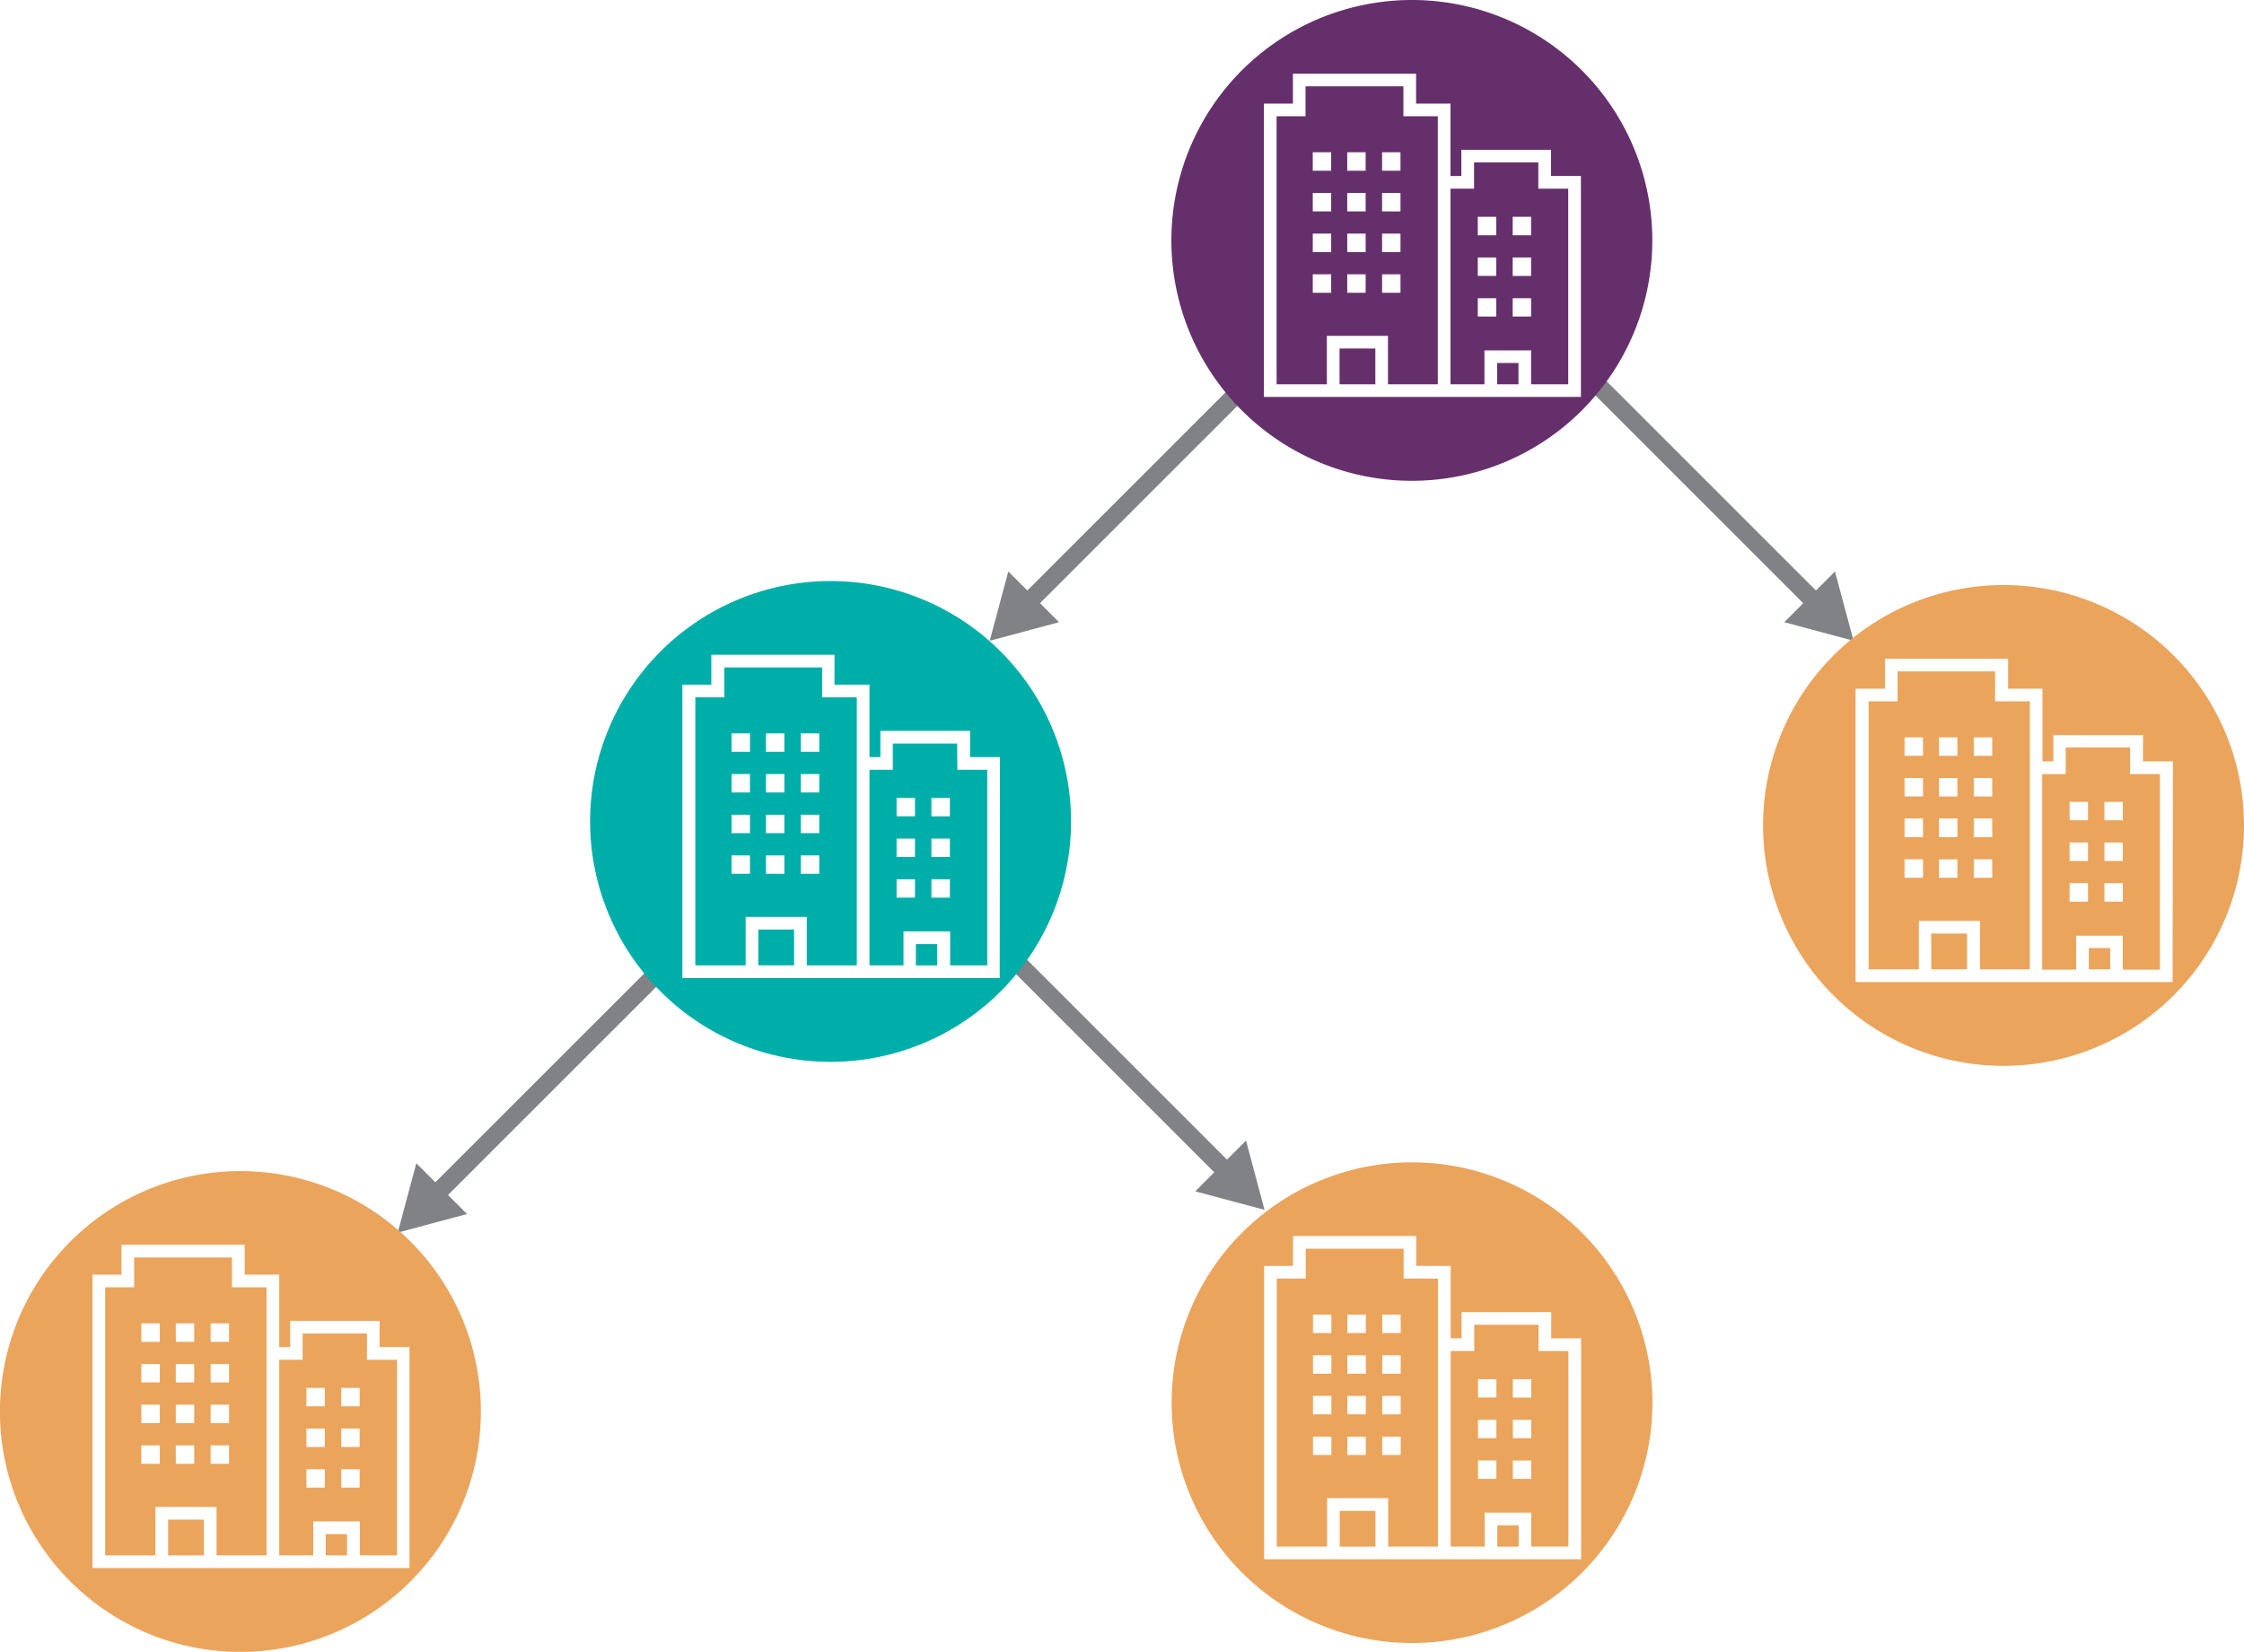
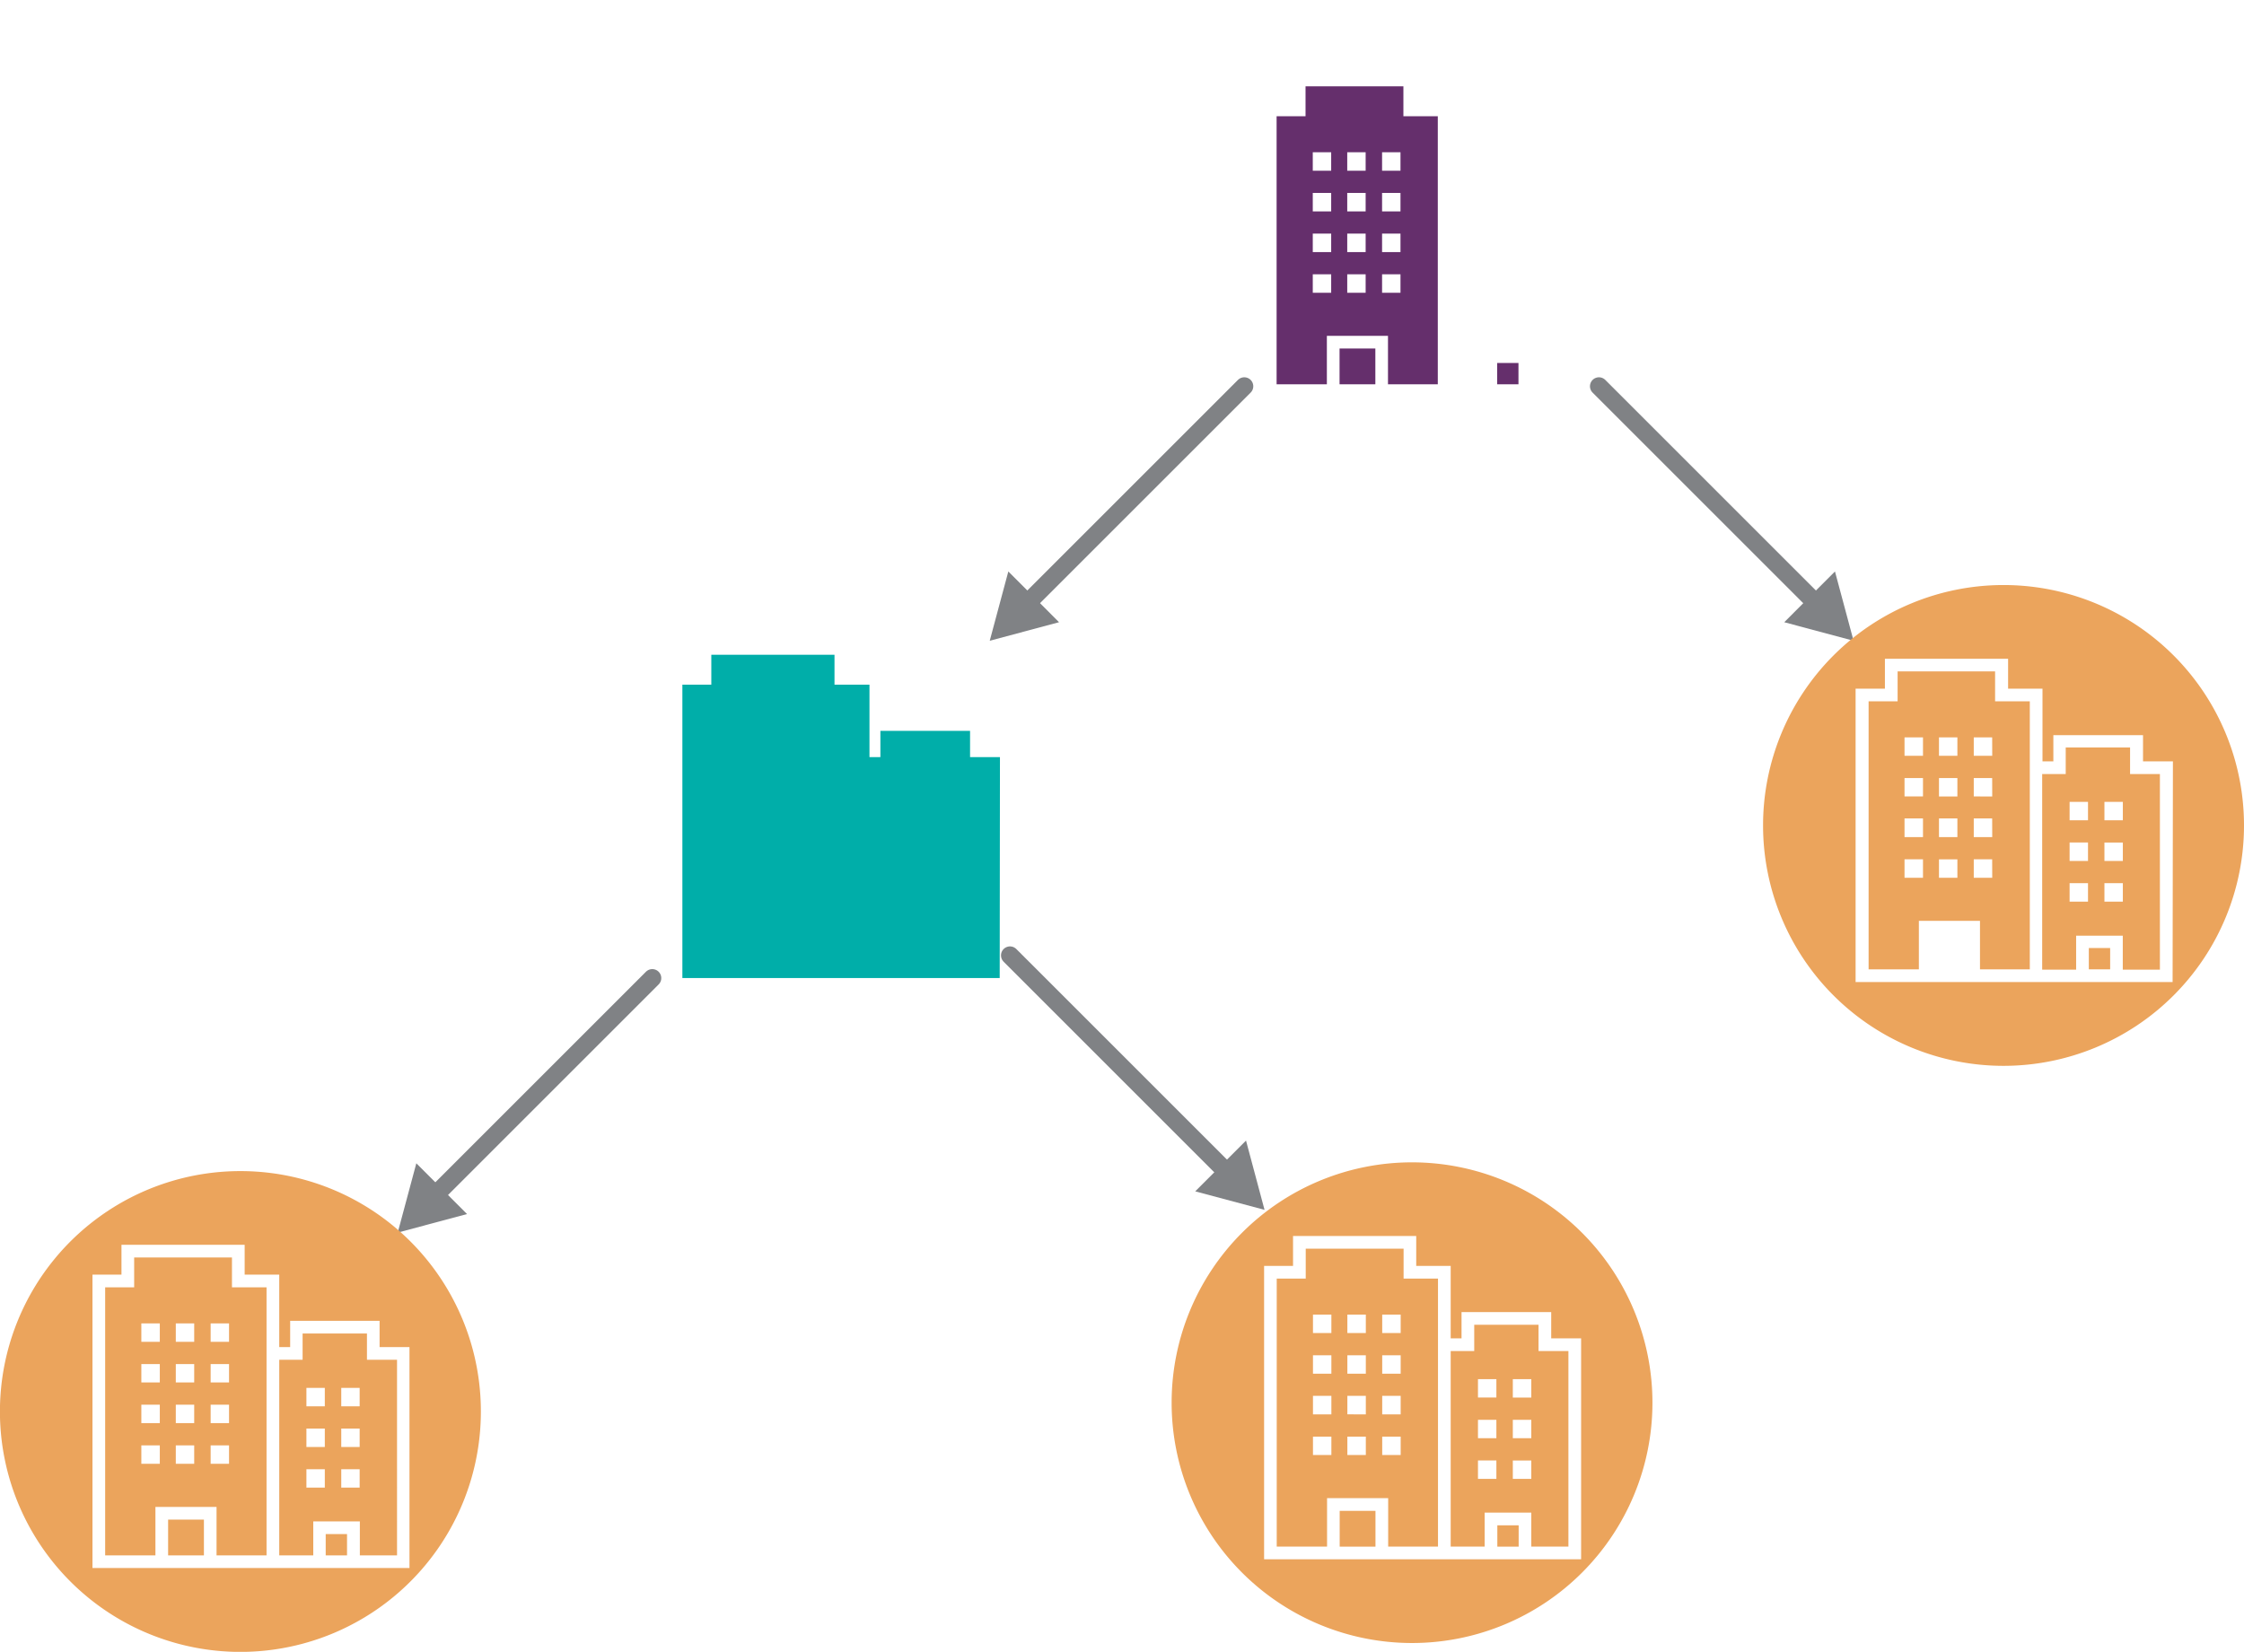
<svg xmlns="http://www.w3.org/2000/svg" viewBox="0 0 353.58 260.35">
  <defs>
    <style>.cls-1{fill:none;stroke:#808285;stroke-linecap:round;stroke-linejoin:round;stroke-width:2.83px;}.cls-2{fill:#808285;}.cls-3{fill:#652f6c;}.cls-4{fill:#00aea9;}.cls-5{fill:#eba45c;}</style>
  </defs>
  <g id="Layer_2" data-name="Layer 2">
    <g id="Ukraine_page" data-name="Ukraine page">
      <line class="cls-1" x1="159.14" y1="150.58" x2="193.5" y2="184.94" />
      <polygon class="cls-2" points="188.33 187.77 199.25 190.69 196.33 179.77 188.33 187.77" />
      <line class="cls-1" x1="251.94" y1="60.88" x2="286.3" y2="95.24" />
      <polygon class="cls-2" points="281.14 98.07 292.06 100.99 289.13 90.07 281.14 98.07" />
      <line class="cls-1" x1="196.06" y1="60.88" x2="161.7" y2="95.24" />
      <polygon class="cls-2" points="158.88 90.07 155.95 100.99 166.87 98.07 158.88 90.07" />
      <line class="cls-1" x1="102.78" y1="154.16" x2="68.42" y2="188.52" />
      <polygon class="cls-2" points="65.6 183.35 62.67 194.27 73.59 191.35 65.6 183.35" />
      <path class="cls-3" d="M221.13,18.32V13.61H205.71v4.71h-4.56V60.57h7.92V52.93h9.63v7.64h7.85V18.32ZM209.75,46.14h-2.9V43.23h2.9Zm0-6.41h-2.9V36.82h2.9Zm0-6.41h-2.9V30.41h2.9Zm0-6.41h-2.9V24h2.9Zm5.43,19.23h-2.9V43.23h2.9Zm0-6.41h-2.9V36.82h2.9Zm0-6.41h-2.9V30.41h2.9Zm0-6.41h-2.9V24h2.9Zm5.49,19.23h-2.9V43.23h2.9Zm0-6.41h-2.9V36.82h2.9Zm0-6.41h-2.9V30.41h2.9Zm0-6.41h-2.9V24h2.9Z" />
      <rect class="cls-3" x="235.9" y="57.21" width="3.36" height="3.36" />
      <rect class="cls-3" x="211.07" y="54.93" width="5.64" height="5.64" />
-       <path class="cls-3" d="M222.46,0a37.89,37.89,0,1,0,37.89,37.88A37.88,37.88,0,0,0,222.46,0ZM249.1,62.56H199.15V16.33h4.57V11.62h19.41v4.71h5.42V27.74h1.71V23.61h14.13v4.13h4.71Z" />
-       <path class="cls-3" d="M242.39,25.6H232.26v4.14h-3.71V60.57h5.35V55.22h7.35v5.35h5.85V29.74h-4.71Zm-6.63,24.29h-2.91V47h2.91Zm0-6.4h-2.91V40.58h2.91Zm0-6.41h-2.91V34.17h2.91Zm5.49,12.81h-2.9V47h2.9Zm0-6.4h-2.9V40.58h2.9Zm0-6.41h-2.9V34.17h2.9Z" />
      <path class="cls-4" d="M129.54,109.91V105.2H114.13v4.71h-4.57v42.24h7.93v-7.63h9.63v7.63H135V109.91Zm-11.37,27.81h-2.9v-2.9h2.9Zm0-6.41h-2.9v-2.9h2.9Zm0-6.41h-2.9V122h2.9Zm0-6.41h-2.9v-2.9h2.9Zm5.42,19.23h-2.9v-2.9h2.9Zm0-6.41h-2.9v-2.9h2.9Zm0-6.41h-2.9V122h2.9Zm0-6.41h-2.9v-2.9h2.9Zm5.5,19.23h-2.91v-2.9h2.91Zm0-6.41h-2.91v-2.9h2.91Zm0-6.41h-2.91V122h2.91Zm0-6.41h-2.91v-2.9h2.91Z" />
      <rect class="cls-4" x="144.31" y="148.8" width="3.36" height="3.36" />
      <rect class="cls-4" x="119.48" y="146.51" width="5.64" height="5.64" />
-       <path class="cls-4" d="M130.88,91.58a37.89,37.89,0,1,0,37.88,37.89A37.89,37.89,0,0,0,130.88,91.58Zm26.64,62.57h-50V107.91h4.56V103.2h19.41v4.71H137v11.42h1.72v-4.14h14.13v4.14h4.71Z" />
+       <path class="cls-4" d="M130.88,91.58A37.89,37.89,0,0,0,130.88,91.58Zm26.64,62.57h-50V107.91h4.56V103.2h19.41v4.71H137v11.42h1.72v-4.14h14.13v4.14h4.71Z" />
      <path class="cls-4" d="M150.81,117.19H140.68v4.13H137v30.83h5.36V146.8h7.35v5.35h5.85V121.32h-4.71Zm-6.64,24.29h-2.9v-2.9h2.9Zm0-6.41h-2.9v-2.9h2.9Zm0-6.41h-2.9v-2.9h2.9Zm5.5,12.82h-2.91v-2.9h2.91Zm0-6.41h-2.91v-2.9h2.91Zm0-6.41h-2.91v-2.9h2.91Z" />
      <path class="cls-5" d="M221.16,201.52v-4.71H205.74v4.71h-4.57v42.24h7.93v-7.63h9.63v7.63h7.85V201.52Zm-11.38,27.81h-2.9v-2.9h2.9Zm0-6.41h-2.9V220h2.9Zm0-6.41h-2.9v-2.9h2.9Zm0-6.41h-2.9v-2.9h2.9Zm5.43,19.23H212.3v-2.9h2.91Zm0-6.41H212.3V220h2.91Zm0-6.41H212.3v-2.9h2.91Zm0-6.41H212.3v-2.9h2.91Zm5.49,19.23h-2.91v-2.9h2.91Zm0-6.41h-2.91V220h2.91Zm0-6.41h-2.91v-2.9h2.91Zm0-6.41h-2.91v-2.9h2.91Z" />
      <rect class="cls-5" x="235.93" y="240.41" width="3.36" height="3.36" />
      <rect class="cls-5" x="211.09" y="238.13" width="5.64" height="5.64" />
      <path class="cls-5" d="M222.49,183.2a37.88,37.88,0,1,0,37.88,37.88A37.89,37.89,0,0,0,222.49,183.2Zm26.64,62.56H199.18V199.52h4.56v-4.71h19.41v4.71h5.43v11.42h1.71V206.8h14.13v4.14h4.71Z" />
      <path class="cls-5" d="M242.42,208.8H232.29v4.14h-3.71v30.82h5.35v-5.35h7.35v5.35h5.85V212.94h-4.71Zm-6.64,24.29h-2.9v-2.9h2.9Zm0-6.41h-2.9v-2.9h2.9Zm0-6.41h-2.9v-2.9h2.9Zm5.5,12.82h-2.91v-2.9h2.91Zm0-6.41h-2.91v-2.9h2.91Zm0-6.41h-2.91v-2.9h2.91Z" />
      <path class="cls-5" d="M36.55,202.9v-4.71H21.14v4.71H16.57v42.25h7.92v-7.64h9.63v7.64H42V202.9ZM25.18,230.71H22.27v-2.9h2.91Zm0-6.41H22.27v-2.9h2.91Zm0-6.41H22.27V215h2.91Zm0-6.4H22.27v-2.91h2.91Zm5.42,19.22H27.7v-2.9h2.9Zm0-6.41H27.7v-2.9h2.9Zm0-6.41H27.7V215h2.9Zm0-6.4H27.7v-2.91h2.9Zm5.49,19.22h-2.9v-2.9h2.9Zm0-6.41h-2.9v-2.9h2.9Zm0-6.41h-2.9V215h2.9Zm0-6.4h-2.9v-2.91h2.9Z" />
      <rect class="cls-5" x="51.32" y="241.79" width="3.36" height="3.36" />
      <rect class="cls-5" x="26.49" y="239.51" width="5.64" height="5.64" />
      <path class="cls-5" d="M37.88,184.58a37.89,37.89,0,1,0,37.89,37.88A37.88,37.88,0,0,0,37.88,184.58Zm26.64,62.56H14.57V200.9h4.57v-4.71H38.55v4.71H44v11.42h1.72v-4.14H59.81v4.14h4.71Z" />
      <path class="cls-5" d="M57.82,210.18H47.68v4.14H44v30.83h5.36v-5.36h7.34v5.36h5.86V214.32H57.82Zm-6.64,24.29h-2.9v-2.9h2.9Zm0-6.41h-2.9v-2.9h2.9Zm0-6.41h-2.9v-2.9h2.9Zm5.49,12.82h-2.9v-2.9h2.9Zm0-6.41h-2.9v-2.9h2.9Zm0-6.41h-2.9v-2.9h2.9Z" />
      <path class="cls-5" d="M314.36,110.53v-4.71H299v4.71h-4.57v42.25h7.92v-7.64h9.63v7.64h7.85V110.53ZM303,138.35h-2.91v-2.91H303Zm0-6.41h-2.91V129H303Zm0-6.41h-2.91v-2.9H303Zm0-6.41h-2.91v-2.9H303Zm5.42,19.23h-2.9v-2.91h2.9Zm0-6.41h-2.9V129h2.9Zm0-6.41h-2.9v-2.9h2.9Zm0-6.41h-2.9v-2.9h2.9Zm5.49,19.23H311v-2.91h2.9Zm0-6.41H311V129h2.9Zm0-6.41H311v-2.9h2.9Zm0-6.41H311v-2.9h2.9Z" />
      <rect class="cls-5" x="329.13" y="149.42" width="3.36" height="3.36" />
-       <rect class="cls-5" x="304.3" y="147.14" width="5.64" height="5.64" />
      <path class="cls-5" d="M315.69,92.21a37.89,37.89,0,1,0,37.89,37.89A37.88,37.88,0,0,0,315.69,92.21Zm26.64,62.57H292.38V108.54H297v-4.71h19.41v4.71h5.42V120h1.71v-4.13h14.13V120h4.71Z" />
      <path class="cls-5" d="M335.63,117.81H325.49V122h-3.71v30.83h5.35v-5.35h7.35v5.35h5.85V122h-4.7ZM329,142.11h-2.9V139.2H329Zm0-6.41h-2.9v-2.91H329Zm0-6.41h-2.9v-2.91H329Zm5.49,12.82h-2.9V139.2h2.9Zm0-6.41h-2.9v-2.91h2.9Zm0-6.41h-2.9v-2.91h2.9Z" />
    </g>
  </g>
</svg>